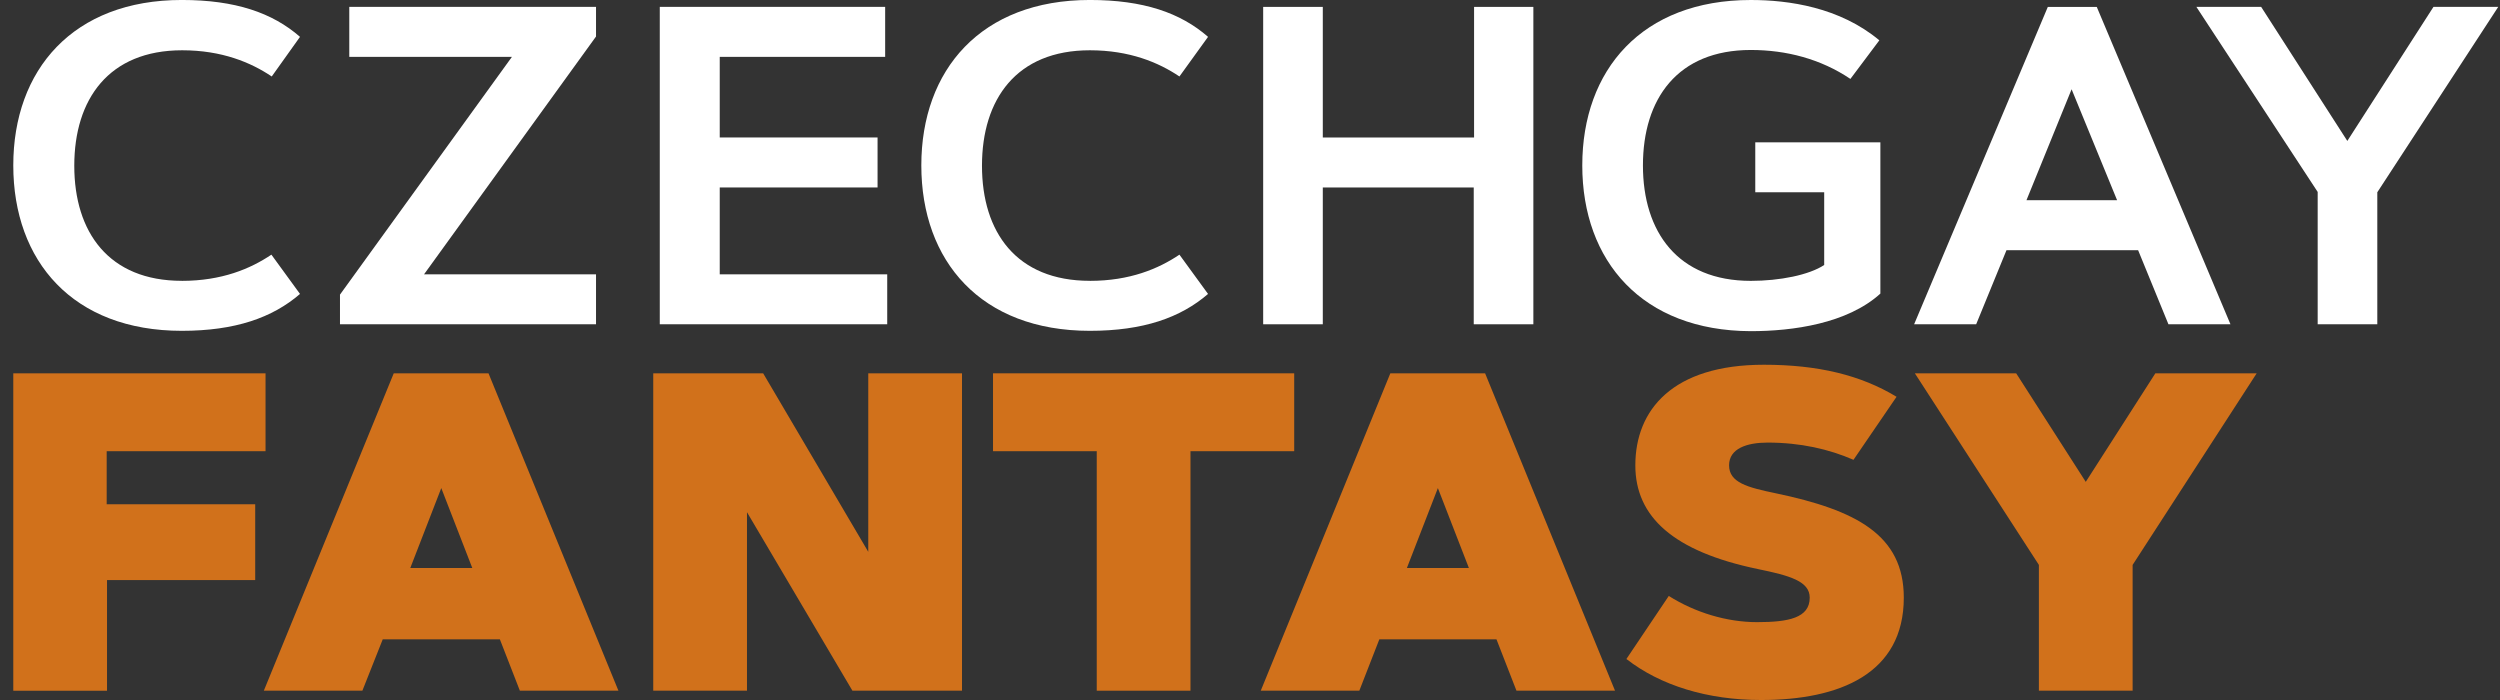
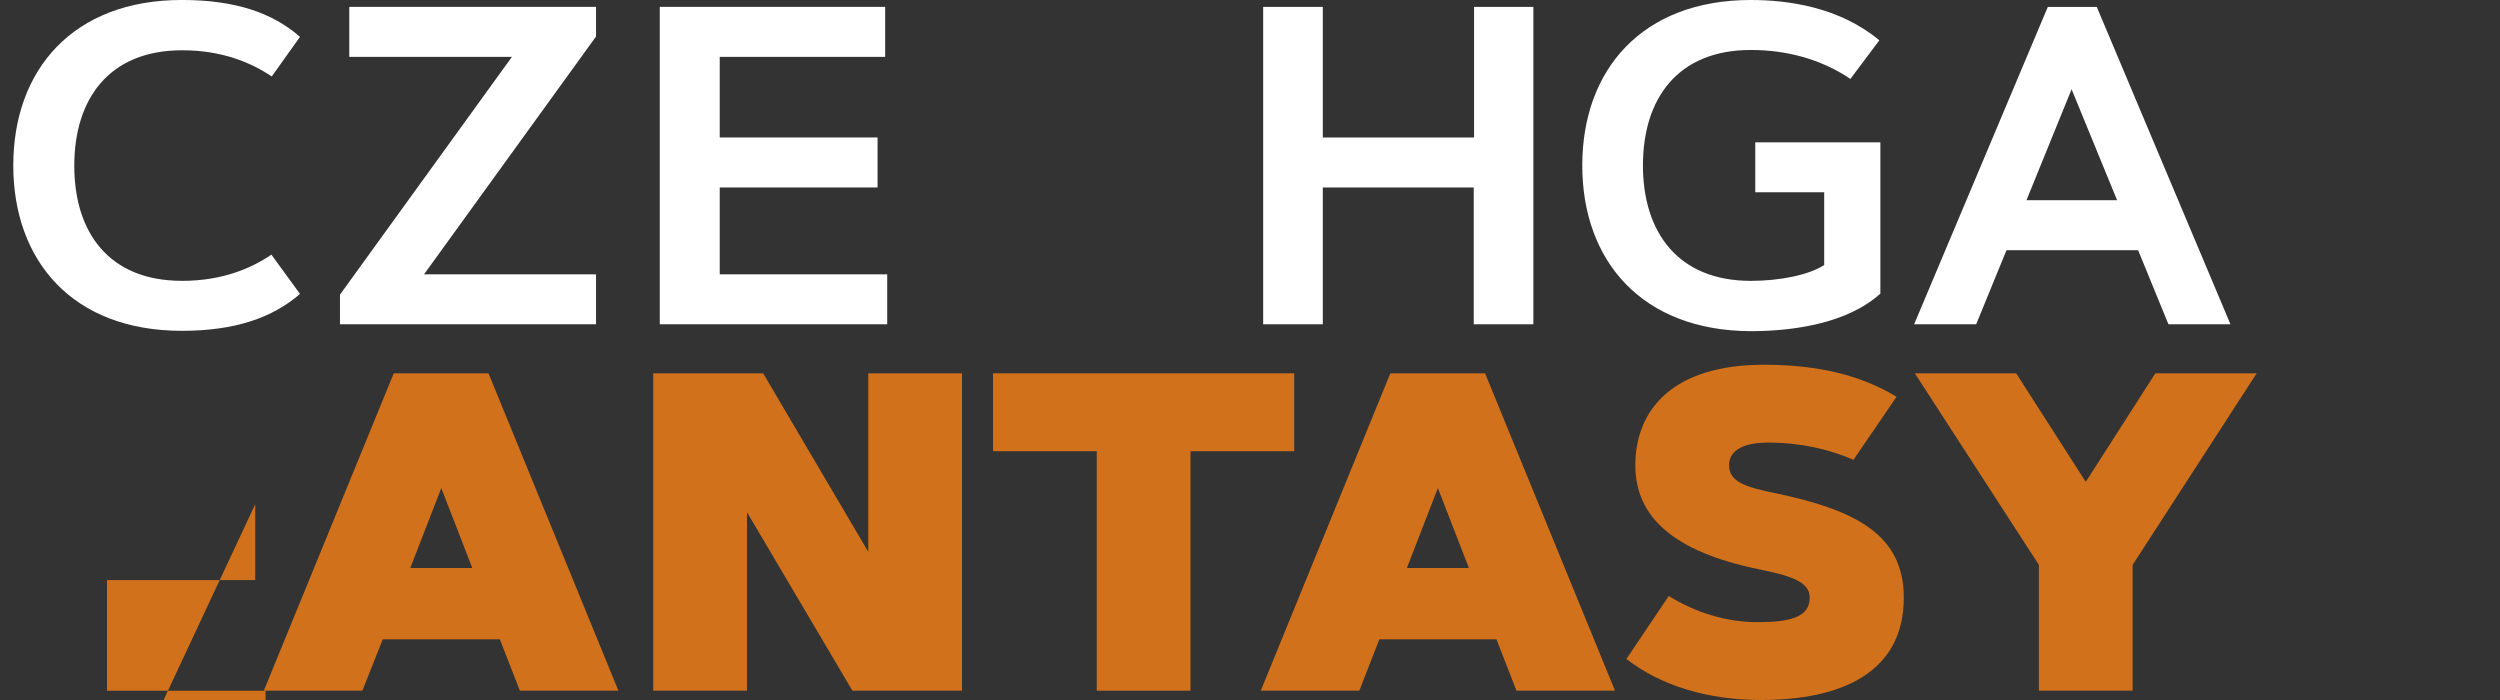
<svg xmlns="http://www.w3.org/2000/svg" fill="none" height="35" viewBox="0 0 125 35" width="125">
  <rect x="0" y="0" width="125" height="35" fill="#333333" stroke="none" />
-   <path d="m12.76 25.213v3.791h-7.409v5.531h-4.687v-15.869h12.613v3.894h-7.943v2.654z" fill="#d1711b" />
+   <path d="m12.76 25.213v3.791h-7.409v5.531h-4.687h12.613v3.894h-7.943v2.654z" fill="#d1711b" />
  <path d="m18.119 34.535h-4.928l6.496-15.869h4.738l6.496 15.869h-4.928l-.999-2.567h-5.858zm2.395-6.134h3.101l-1.551-3.997z" fill="#d1711b" />
  <path d="m38.158 18.666 5.255 8.925v-8.925h4.687v15.869h-5.479l-5.272-8.925v8.925h-4.687v-15.869z" fill="#d1711b" />
  <path d="m64.71 18.666v3.894h-5.186v11.975h-4.687v-11.975h-5.186v-3.894z" fill="#d1711b" />
  <path d="m67.966 34.535h-4.928l6.479-15.869h4.738l6.496 15.869h-4.928l-.999-2.567h-5.858zm2.378-6.134h3.101l-1.551-3.997z" fill="#d1711b" />
  <path d="m92.674 22.991c-1.223-.534-2.654-.862-4.29-.862-1.034 0-1.93.293-1.93 1.137 0 .862.913 1.103 2.326 1.396 4.032.844 6.41 2.085 6.41 5.221 0 3.791-3.188 5.117-7.133 5.117-2.688 0-5.031-.724-6.737-2.05l2.119-3.153c1.31.827 2.895 1.31 4.411 1.31 1.568 0 2.636-.207 2.636-1.223 0-.827-.999-1.103-2.585-1.43-4.239-.879-6.134-2.619-6.134-5.186 0-2.774 1.861-5.031 6.427-5.031 2.705 0 4.842.517 6.634 1.602z" fill="#d1711b" />
  <path d="m104.288 24.093 3.48-5.428h5.066l-6.203 9.58v6.289h-4.687v-6.289l-6.202-9.58h5.066z" fill="#d1711b" />
  <g fill="#fff">
    <path d="m9.09 14.043c1.999 0 3.429-.603 4.48-1.31l1.43 1.964c-1.378 1.189-3.239 1.844-5.91 1.844-5.445 0-8.426-3.481-8.426-8.271 0-4.773 2.981-8.271 8.426-8.271 2.671 0 4.532.638 5.91 1.844l-1.413 1.981c-1.051-.706-2.498-1.31-4.48-1.31-3.67 0-5.393 2.447-5.393 5.772 0 3.325 1.723 5.755 5.376 5.755z" />
    <path d="m29.801 13.715v2.498h-12.802v-1.482l8.598-11.889h-8.133v-2.498h12.337v1.482l-8.598 11.889z" />
    <path d="m43.878 6.875v2.498h-7.891v4.342h8.374v2.498h-11.372v-15.869h11.269v2.498h-8.271v4.032z" />
-     <path d="m54.492 14.043c1.999 0 3.429-.603 4.48-1.31l1.43 1.964c-1.379 1.189-3.239 1.844-5.91 1.844-5.445 0-8.426-3.481-8.426-8.271 0-4.773 2.981-8.271 8.426-8.271 2.671 0 4.532.638 5.91 1.844l-1.43 1.981c-1.051-.706-2.498-1.31-4.48-1.31-3.67 0-5.393 2.447-5.393 5.772 0 3.325 1.723 5.755 5.393 5.755z" />
    <path d="m73.687.345h2.981v15.869h-2.981v-6.84h-7.547v6.84h-2.981v-15.869h2.981v6.53h7.564v-6.53z" />
    <path d="m79.114 8.271c0-4.773 2.981-8.271 8.426-8.271 1.895 0 4.445.362 6.427 2.016l-1.447 1.93c-1.482-.999-3.205-1.447-4.98-1.447-3.67 0-5.393 2.447-5.393 5.772 0 3.325 1.74 5.772 5.393 5.772 1.447 0 2.912-.293 3.67-.793v-3.636h-3.446v-2.498h6.255v7.564c-1.654 1.499-4.377 1.878-6.479 1.878-5.428-.017-8.426-3.498-8.426-8.288z" />
    <path d="m98.808 16.214h-3.102l6.685-15.869h2.447l6.685 15.869h-3.101l-1.516-3.704h-6.582zm2.515-6.203h4.532l-2.275-5.548z" />
-     <path d="m117.366 7.047 4.307-6.703h3.239l-6.047 9.27v6.599h-2.981v-6.616l-6.065-9.253h3.239z" />
  </g>
</svg>